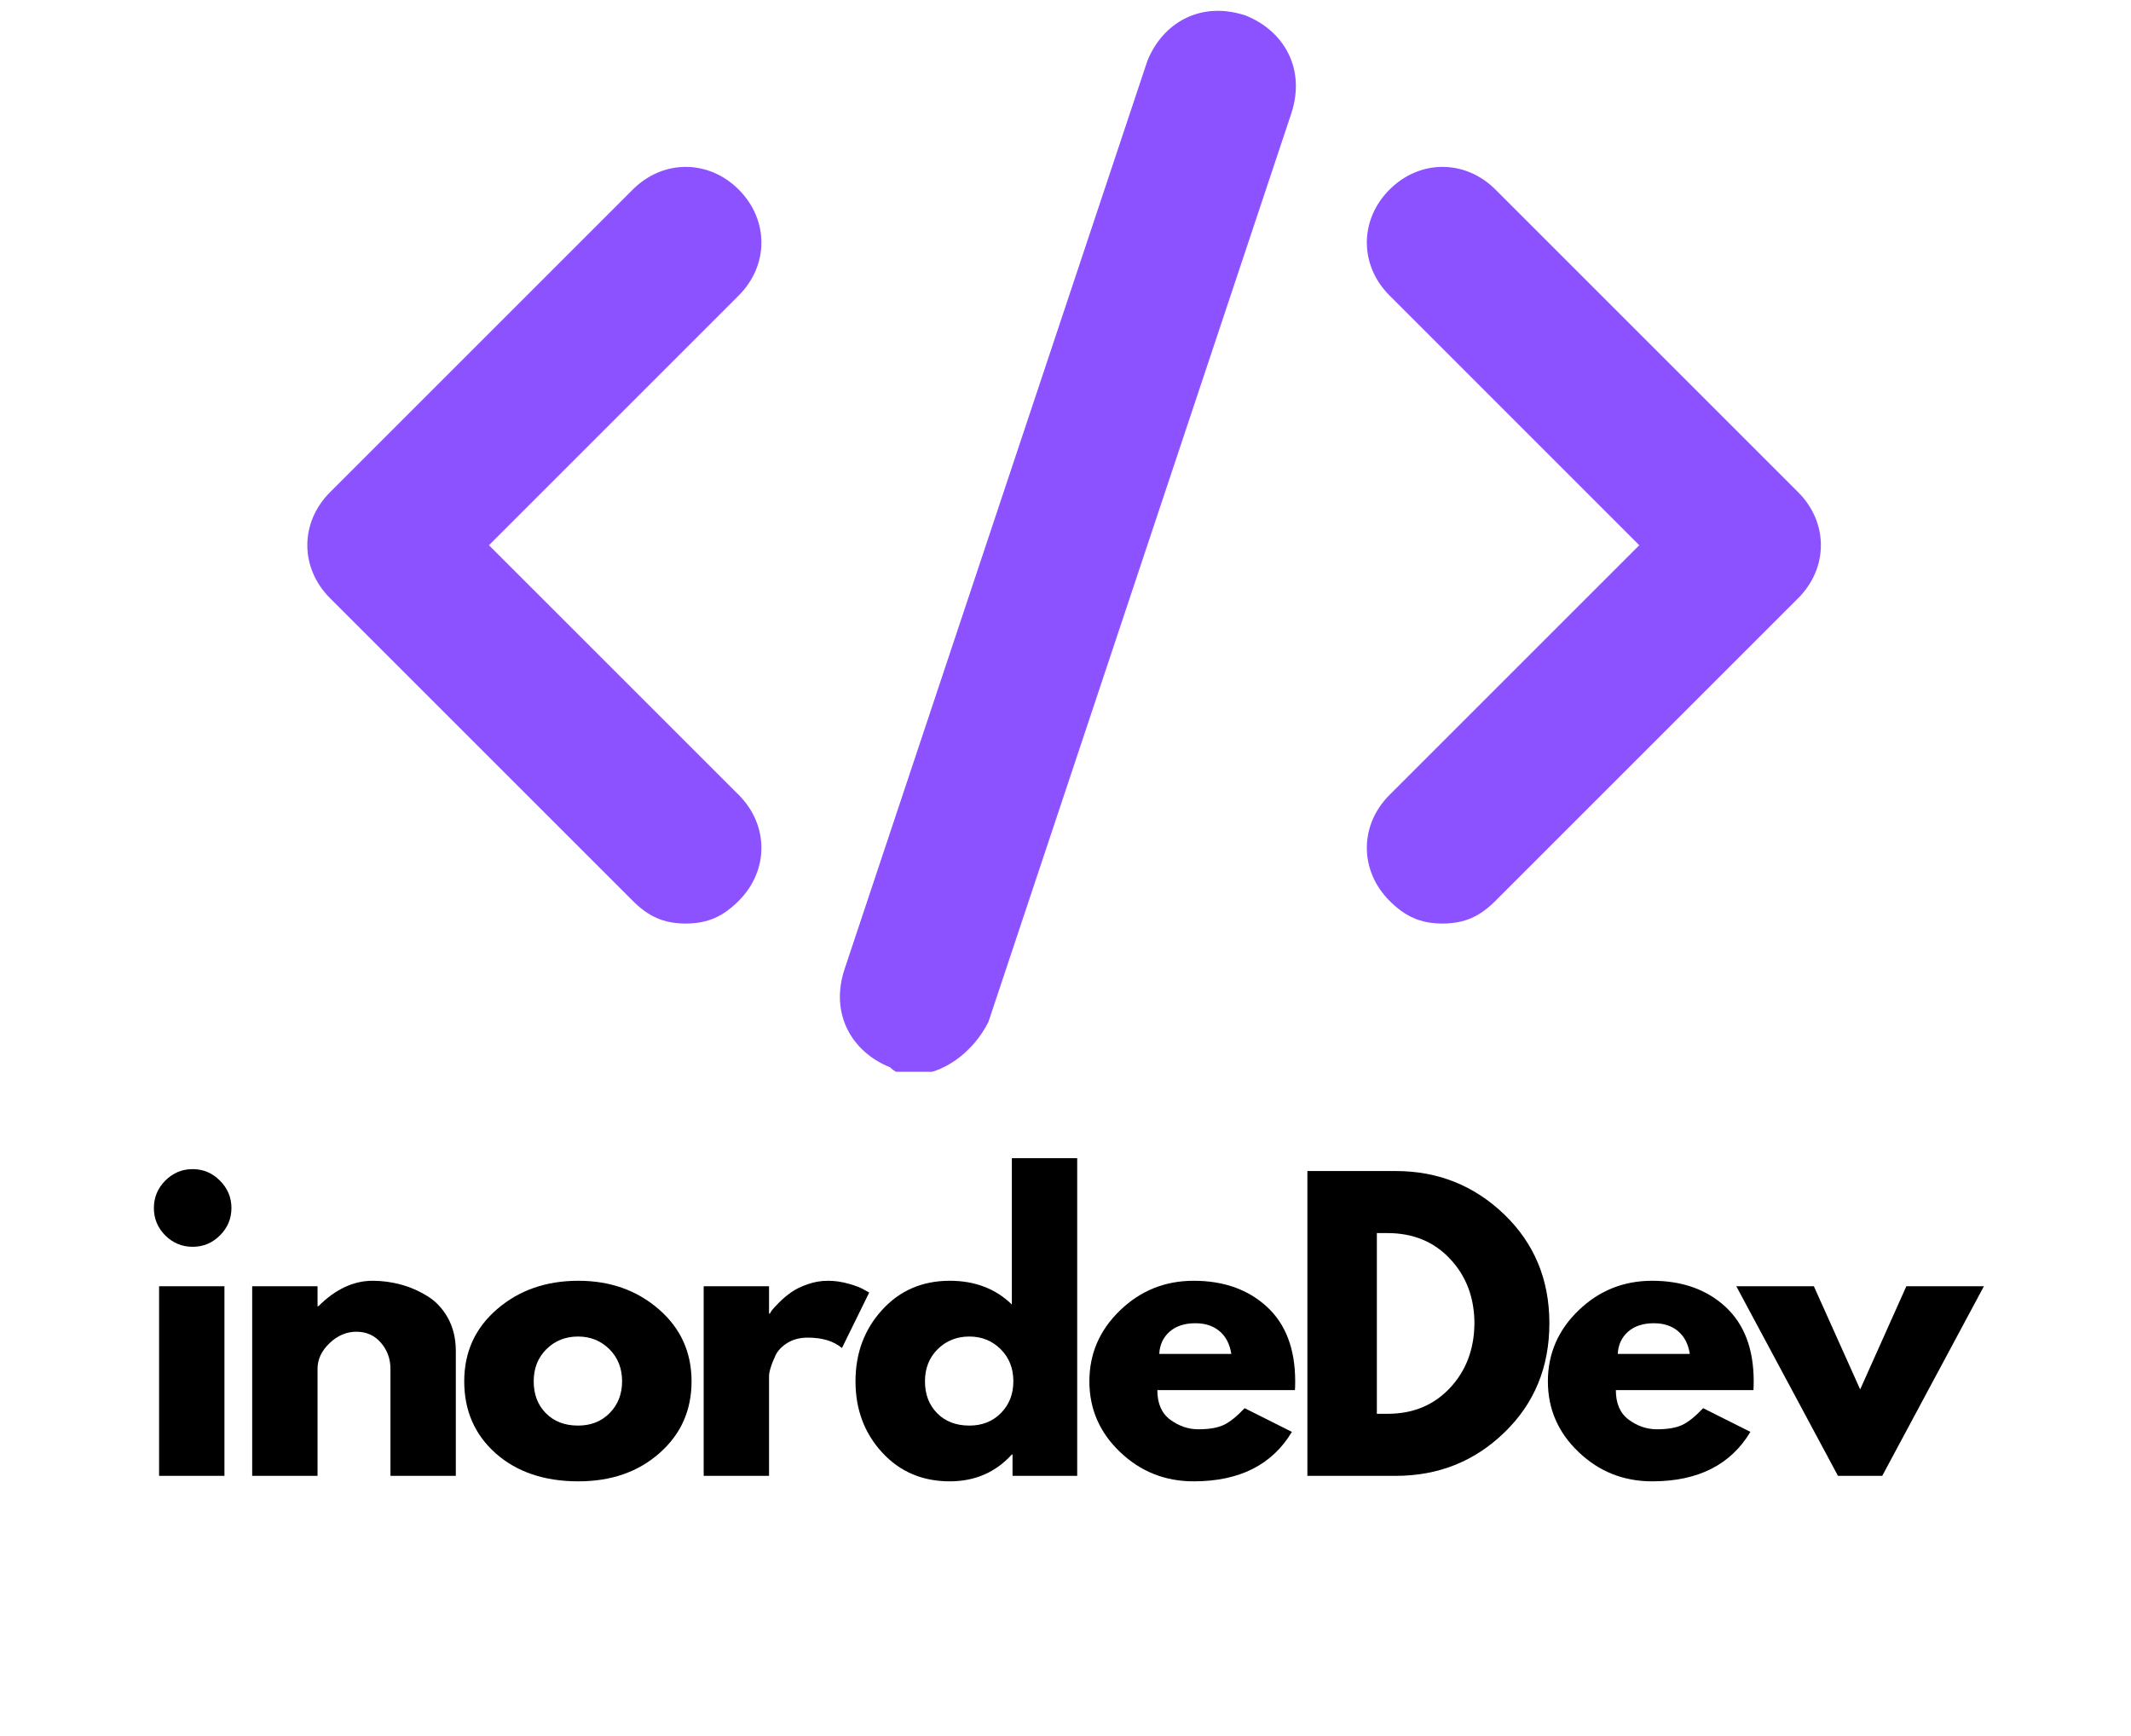
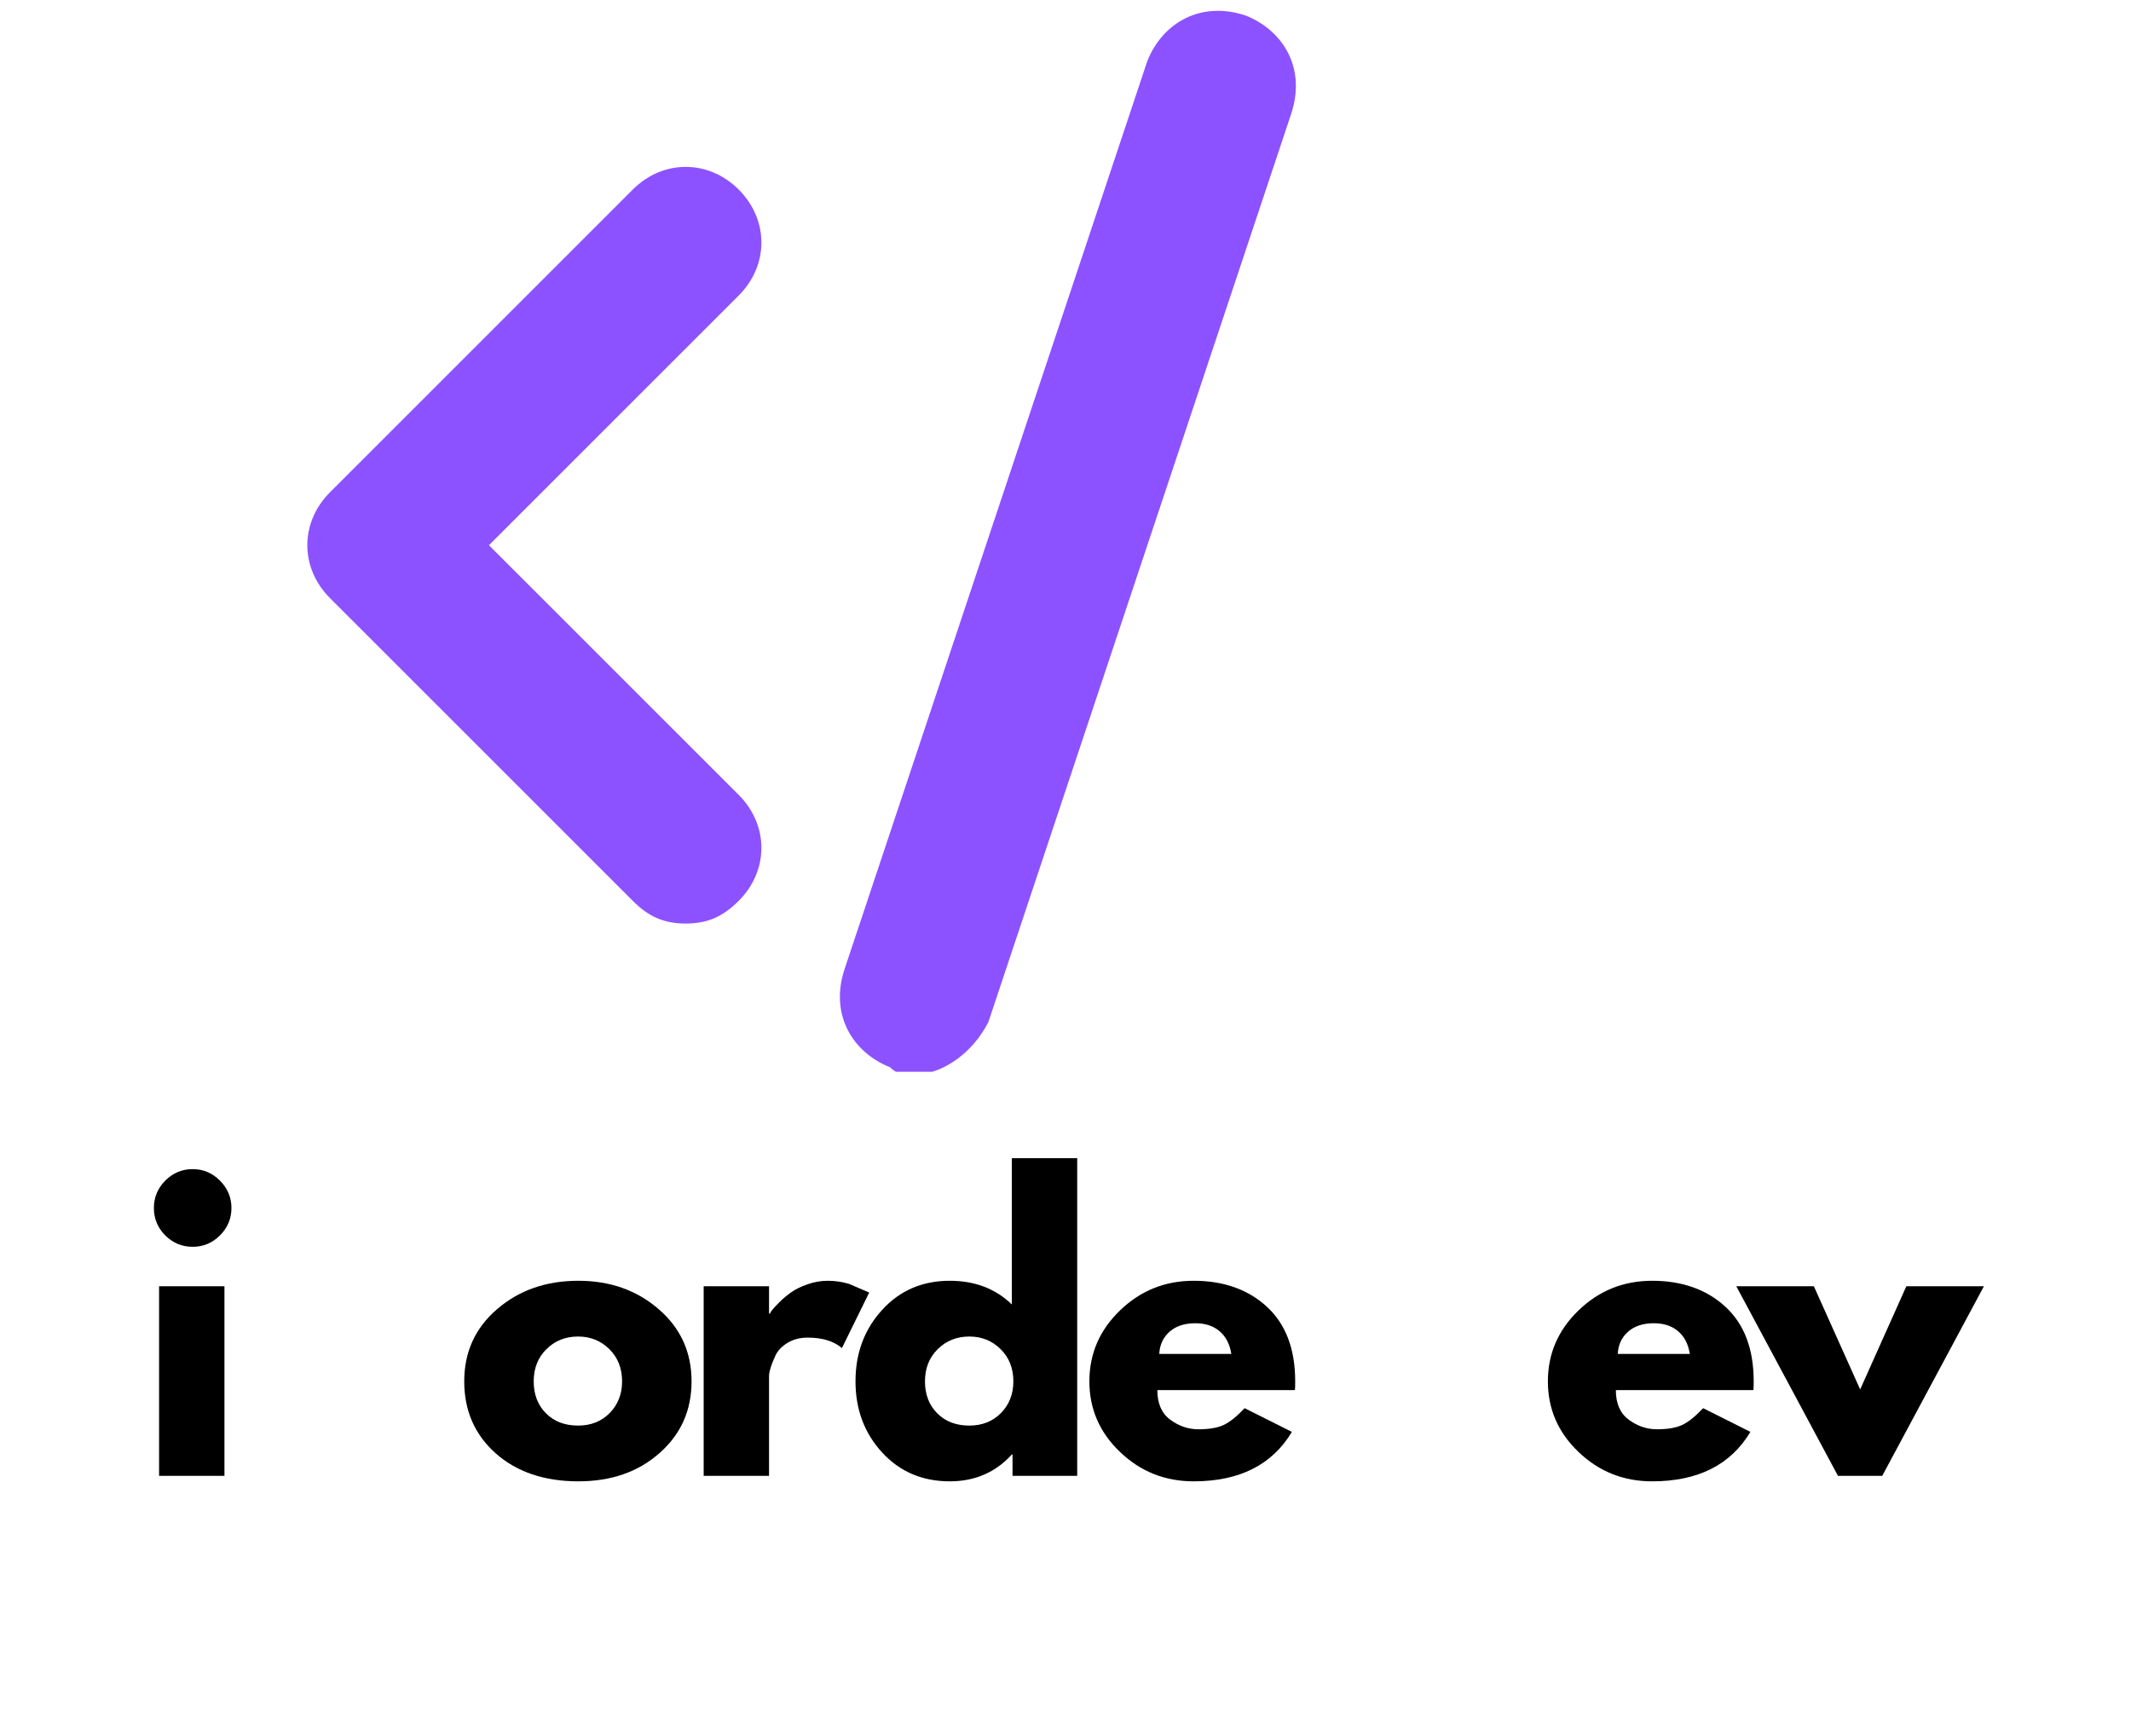
<svg xmlns="http://www.w3.org/2000/svg" width="324" zoomAndPan="magnify" viewBox="0 0 242.88 198" height="264" preserveAspectRatio="xMidYMid meet" version="1.0">
  <defs>
    <g />
    <clipPath id="74271d1ccc">
      <path d="M 95 1 L 148 1 L 148 122.238 L 95 122.238 Z M 95 1 " clip-rule="nonzero" />
    </clipPath>
  </defs>
  <path fill="#8c52ff" d="M 78.133 105.332 C 75.543 105.332 73.816 104.469 72.094 102.742 L 37.574 68.223 C 34.121 64.77 34.121 59.594 37.574 56.141 L 72.094 21.621 C 75.543 18.172 80.723 18.172 84.176 21.621 C 87.625 25.074 87.625 30.254 84.176 33.703 L 55.695 62.184 L 84.176 90.66 C 87.625 94.113 87.625 99.289 84.176 102.742 C 82.449 104.469 80.723 105.332 78.133 105.332 Z M 78.133 105.332 " fill-opacity="1" fill-rule="nonzero" />
-   <path fill="#8c52ff" d="M 164.43 105.332 C 161.84 105.332 160.113 104.469 158.391 102.742 C 154.938 99.289 154.938 94.113 158.391 90.66 L 186.867 62.184 L 158.391 33.703 C 154.938 30.254 154.938 25.074 158.391 21.621 C 161.84 18.172 167.02 18.172 170.469 21.621 L 204.988 56.141 C 208.441 59.594 208.441 64.77 204.988 68.223 L 170.469 102.742 C 168.746 104.469 167.02 105.332 164.43 105.332 Z M 164.43 105.332 " fill-opacity="1" fill-rule="nonzero" />
  <g clip-path="url(#74271d1ccc)">
    <path fill="#8c52ff" d="M 104.023 122.59 C 103.16 122.59 102.297 122.59 101.434 121.727 C 97.117 120 94.531 115.688 96.254 110.508 L 130.773 6.953 C 132.5 2.637 136.816 0.051 141.992 1.773 C 146.309 3.5 148.895 7.816 147.172 12.992 L 112.652 116.551 C 110.926 120 107.473 122.59 104.023 122.59 Z M 104.023 122.59 " fill-opacity="1" fill-rule="nonzero" />
  </g>
  <g fill="#000000" fill-opacity="1">
    <g transform="translate(15.55, 168.326)">
      <g>
        <path d="M 3.234 -33.672 C 4.109 -34.547 5.148 -34.984 6.359 -34.984 C 7.566 -34.984 8.602 -34.547 9.469 -33.672 C 10.344 -32.797 10.781 -31.754 10.781 -30.547 C 10.781 -29.336 10.344 -28.297 9.469 -27.422 C 8.602 -26.555 7.566 -26.125 6.359 -26.125 C 5.148 -26.125 4.109 -26.555 3.234 -27.422 C 2.367 -28.297 1.938 -29.336 1.938 -30.547 C 1.938 -31.754 2.367 -32.797 3.234 -33.672 Z M 2.531 -21.625 L 2.531 0 L 9.984 0 L 9.984 -21.625 Z M 2.531 -21.625 " />
      </g>
    </g>
  </g>
  <g fill="#000000" fill-opacity="1">
    <g transform="translate(26.166, 168.326)">
      <g>
-         <path d="M 2.531 0 L 2.531 -21.625 L 9.984 -21.625 L 9.984 -19.344 L 10.078 -19.344 C 12.016 -21.281 14.078 -22.25 16.266 -22.25 C 17.336 -22.25 18.398 -22.109 19.453 -21.828 C 20.504 -21.547 21.516 -21.109 22.484 -20.516 C 23.453 -19.93 24.238 -19.098 24.844 -18.016 C 25.445 -16.93 25.75 -15.676 25.75 -14.25 L 25.75 0 L 18.297 0 L 18.297 -12.219 C 18.297 -13.344 17.938 -14.328 17.219 -15.172 C 16.5 -16.016 15.562 -16.438 14.406 -16.438 C 13.281 -16.438 12.258 -16 11.344 -15.125 C 10.438 -14.258 9.984 -13.289 9.984 -12.219 L 9.984 0 Z M 2.531 0 " />
-       </g>
+         </g>
    </g>
  </g>
  <g fill="#000000" fill-opacity="1">
    <g transform="translate(51.908, 168.326)">
      <g>
        <path d="M 4.562 -2.562 C 2.164 -4.695 0.969 -7.438 0.969 -10.781 C 0.969 -14.125 2.219 -16.867 4.719 -19.016 C 7.219 -21.172 10.305 -22.25 13.984 -22.25 C 17.609 -22.25 20.664 -21.164 23.156 -19 C 25.645 -16.844 26.891 -14.102 26.891 -10.781 C 26.891 -7.469 25.672 -4.738 23.234 -2.594 C 20.805 -0.445 17.723 0.625 13.984 0.625 C 10.109 0.625 6.969 -0.438 4.562 -2.562 Z M 10.344 -14.453 C 9.375 -13.492 8.891 -12.27 8.891 -10.781 C 8.891 -9.289 9.352 -8.078 10.281 -7.141 C 11.207 -6.203 12.43 -5.734 13.953 -5.734 C 15.41 -5.734 16.609 -6.207 17.547 -7.156 C 18.492 -8.113 18.969 -9.32 18.969 -10.781 C 18.969 -12.27 18.484 -13.492 17.516 -14.453 C 16.547 -15.41 15.359 -15.891 13.953 -15.891 C 12.516 -15.891 11.312 -15.41 10.344 -14.453 Z M 10.344 -14.453 " />
      </g>
    </g>
  </g>
  <g fill="#000000" fill-opacity="1">
    <g transform="translate(77.65, 168.326)">
      <g>
-         <path d="M 2.531 0 L 2.531 -21.625 L 9.984 -21.625 L 9.984 -18.5 L 10.078 -18.5 C 10.129 -18.613 10.219 -18.754 10.344 -18.922 C 10.469 -19.086 10.738 -19.379 11.156 -19.797 C 11.582 -20.223 12.035 -20.602 12.516 -20.938 C 12.992 -21.281 13.609 -21.582 14.359 -21.844 C 15.117 -22.113 15.895 -22.25 16.688 -22.25 C 17.5 -22.25 18.297 -22.133 19.078 -21.906 C 19.867 -21.688 20.445 -21.461 20.812 -21.234 L 21.406 -20.906 L 18.297 -14.578 C 17.359 -15.367 16.062 -15.766 14.406 -15.766 C 13.508 -15.766 12.738 -15.566 12.094 -15.172 C 11.445 -14.773 10.988 -14.297 10.719 -13.734 C 10.457 -13.172 10.27 -12.691 10.156 -12.297 C 10.039 -11.91 9.984 -11.602 9.984 -11.375 L 9.984 0 Z M 2.531 0 " />
+         <path d="M 2.531 0 L 2.531 -21.625 L 9.984 -21.625 L 9.984 -18.5 L 10.078 -18.5 C 10.129 -18.613 10.219 -18.754 10.344 -18.922 C 10.469 -19.086 10.738 -19.379 11.156 -19.797 C 11.582 -20.223 12.035 -20.602 12.516 -20.938 C 12.992 -21.281 13.609 -21.582 14.359 -21.844 C 15.117 -22.113 15.895 -22.25 16.688 -22.25 C 17.5 -22.25 18.297 -22.133 19.078 -21.906 L 21.406 -20.906 L 18.297 -14.578 C 17.359 -15.367 16.062 -15.766 14.406 -15.766 C 13.508 -15.766 12.738 -15.566 12.094 -15.172 C 11.445 -14.773 10.988 -14.297 10.719 -13.734 C 10.457 -13.172 10.27 -12.691 10.156 -12.297 C 10.039 -11.91 9.984 -11.602 9.984 -11.375 L 9.984 0 Z M 2.531 0 " />
      </g>
    </g>
  </g>
  <g fill="#000000" fill-opacity="1">
    <g transform="translate(96.525, 168.326)">
      <g>
        <path d="M 4 -2.672 C 1.977 -4.879 0.969 -7.582 0.969 -10.781 C 0.969 -13.988 1.977 -16.703 4 -18.922 C 6.02 -21.141 8.594 -22.25 11.719 -22.25 C 14.582 -22.25 16.941 -21.348 18.797 -19.547 L 18.797 -36.234 L 26.25 -36.234 L 26.25 0 L 18.875 0 L 18.875 -2.438 L 18.797 -2.438 C 16.941 -0.395 14.582 0.625 11.719 0.625 C 8.594 0.625 6.02 -0.473 4 -2.672 Z M 10.344 -14.453 C 9.375 -13.492 8.891 -12.27 8.891 -10.781 C 8.891 -9.289 9.352 -8.078 10.281 -7.141 C 11.207 -6.203 12.43 -5.734 13.953 -5.734 C 15.41 -5.734 16.609 -6.207 17.547 -7.156 C 18.492 -8.113 18.969 -9.32 18.969 -10.781 C 18.969 -12.27 18.484 -13.492 17.516 -14.453 C 16.547 -15.41 15.359 -15.891 13.953 -15.891 C 12.516 -15.891 11.312 -15.41 10.344 -14.453 Z M 10.344 -14.453 " />
      </g>
    </g>
  </g>
  <g fill="#000000" fill-opacity="1">
    <g transform="translate(123.194, 168.326)">
      <g>
        <path d="M 24.406 -9.781 L 8.719 -9.781 C 8.719 -8.258 9.207 -7.133 10.188 -6.406 C 11.176 -5.676 12.25 -5.312 13.406 -5.312 C 14.613 -5.312 15.566 -5.473 16.266 -5.797 C 16.961 -6.117 17.766 -6.758 18.672 -7.719 L 24.062 -5.016 C 21.812 -1.254 18.078 0.625 12.859 0.625 C 9.598 0.625 6.801 -0.488 4.469 -2.719 C 2.133 -4.945 0.969 -7.633 0.969 -10.781 C 0.969 -13.926 2.133 -16.625 4.469 -18.875 C 6.801 -21.125 9.598 -22.25 12.859 -22.25 C 16.285 -22.25 19.07 -21.258 21.219 -19.281 C 23.363 -17.301 24.438 -14.469 24.438 -10.781 C 24.438 -10.281 24.426 -9.945 24.406 -9.781 Z M 8.938 -13.906 L 17.156 -13.906 C 16.977 -15.031 16.531 -15.895 15.812 -16.5 C 15.102 -17.102 14.188 -17.406 13.062 -17.406 C 11.82 -17.406 10.836 -17.082 10.109 -16.438 C 9.379 -15.789 8.988 -14.945 8.938 -13.906 Z M 8.938 -13.906 " />
      </g>
    </g>
  </g>
  <g fill="#000000" fill-opacity="1">
    <g transform="translate(146.492, 168.326)">
      <g>
-         <path d="M 2.531 -34.766 L 12.594 -34.766 C 17.426 -34.766 21.555 -33.113 24.984 -29.812 C 28.41 -26.508 30.125 -22.375 30.125 -17.406 C 30.125 -12.406 28.414 -8.254 25 -4.953 C 21.594 -1.648 17.457 0 12.594 0 L 2.531 0 Z M 10.453 -7.078 L 11.672 -7.078 C 14.566 -7.078 16.93 -8.051 18.766 -10 C 20.609 -11.957 21.547 -14.41 21.578 -17.359 C 21.578 -20.305 20.656 -22.766 18.812 -24.734 C 16.977 -26.703 14.598 -27.688 11.672 -27.688 L 10.453 -27.688 Z M 10.453 -7.078 " />
-       </g>
+         </g>
    </g>
  </g>
  <g fill="#000000" fill-opacity="1">
    <g transform="translate(175.478, 168.326)">
      <g>
        <path d="M 24.406 -9.781 L 8.719 -9.781 C 8.719 -8.258 9.207 -7.133 10.188 -6.406 C 11.176 -5.676 12.25 -5.312 13.406 -5.312 C 14.613 -5.312 15.566 -5.473 16.266 -5.797 C 16.961 -6.117 17.766 -6.758 18.672 -7.719 L 24.062 -5.016 C 21.812 -1.254 18.078 0.625 12.859 0.625 C 9.598 0.625 6.801 -0.488 4.469 -2.719 C 2.133 -4.945 0.969 -7.633 0.969 -10.781 C 0.969 -13.926 2.133 -16.625 4.469 -18.875 C 6.801 -21.125 9.598 -22.25 12.859 -22.25 C 16.285 -22.25 19.07 -21.258 21.219 -19.281 C 23.363 -17.301 24.438 -14.469 24.438 -10.781 C 24.438 -10.281 24.426 -9.945 24.406 -9.781 Z M 8.938 -13.906 L 17.156 -13.906 C 16.977 -15.031 16.531 -15.895 15.812 -16.5 C 15.102 -17.102 14.188 -17.406 13.062 -17.406 C 11.82 -17.406 10.836 -17.082 10.109 -16.438 C 9.379 -15.789 8.988 -14.945 8.938 -13.906 Z M 8.938 -13.906 " />
      </g>
    </g>
  </g>
  <g fill="#000000" fill-opacity="1">
    <g transform="translate(198.776, 168.326)">
      <g>
        <path d="M 8 -21.625 L 13.281 -9.859 L 18.547 -21.625 L 27.391 -21.625 L 15.797 0 L 10.75 0 L -0.844 -21.625 Z M 8 -21.625 " />
      </g>
    </g>
  </g>
</svg>